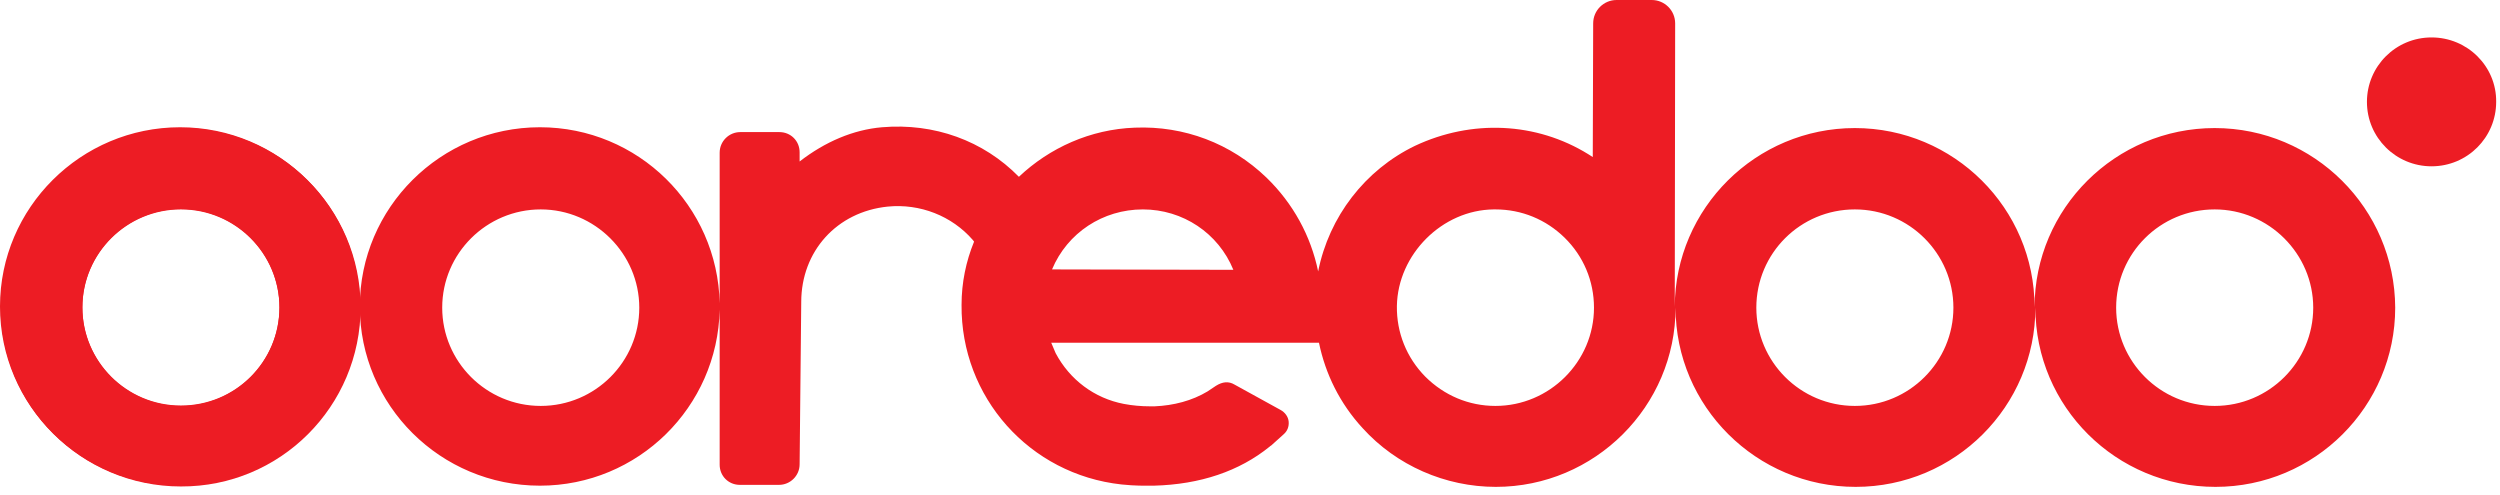
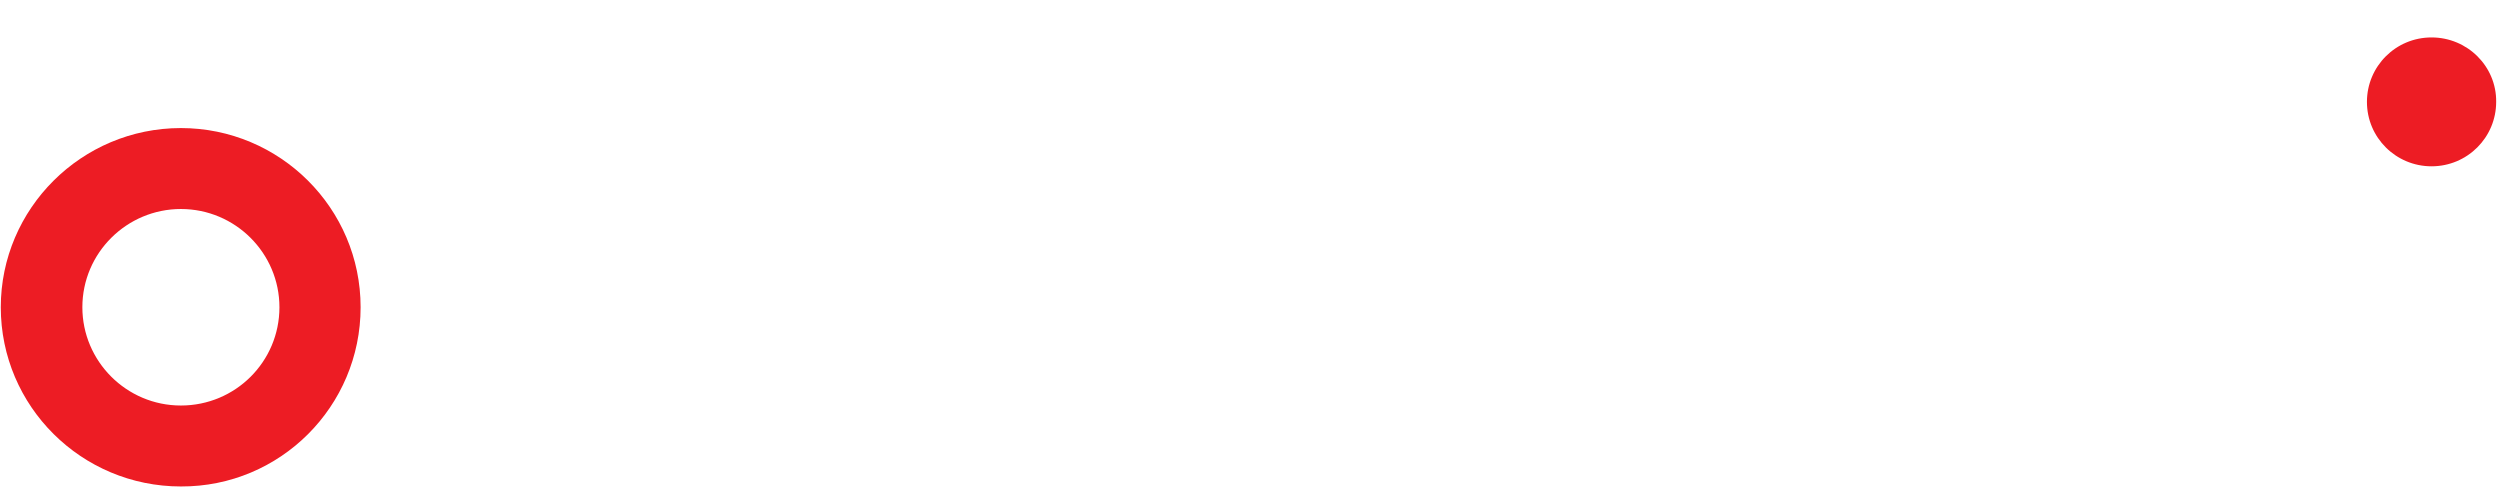
<svg xmlns="http://www.w3.org/2000/svg" width="111" height="22" viewBox="0 0 111 22" fill="none">
  <path d="M107.961 1.662C106.365 1.662 105.092 2.95 105.092 4.523C105.092 6.114 106.383 7.384 107.961 7.384C109.557 7.384 110.83 6.096 110.83 4.523C110.848 2.95 109.557 1.662 107.961 1.662Z" fill="#ED1C24" />
-   <path d="M98.332 18.023C95.912 18.023 93.957 16.057 93.957 13.661C93.957 11.247 95.912 9.298 98.332 9.298C100.735 9.298 102.707 11.265 102.707 13.661C102.707 16.057 100.753 18.023 98.332 18.023ZM82.356 18.023C79.935 18.023 77.981 16.057 77.981 13.661C77.981 11.247 79.935 9.298 82.356 9.298C84.776 9.298 86.731 11.265 86.731 13.661C86.731 16.057 84.776 18.023 82.356 18.023ZM66.397 18.023C65.214 18.023 64.12 17.559 63.278 16.718C62.453 15.878 62.005 14.769 62.022 13.589C62.058 11.3 64.031 9.316 66.326 9.298H66.397C67.563 9.298 68.639 9.745 69.464 10.549C70.306 11.372 70.773 12.48 70.773 13.661C70.773 16.057 68.8 18.023 66.397 18.023ZM46.71 11.962C47.391 10.335 48.969 9.298 50.744 9.298C52.519 9.298 54.097 10.353 54.761 11.98L46.71 11.962ZM24.009 18.023C21.589 18.023 19.634 16.057 19.634 13.661C19.634 11.247 21.607 9.298 24.009 9.298C26.412 9.298 28.384 11.265 28.384 13.661C28.384 16.057 26.43 18.023 24.009 18.023ZM8.033 18.023C5.612 18.023 3.658 16.057 3.658 13.661C3.658 11.247 5.63 9.298 8.033 9.298C10.454 9.298 12.408 11.265 12.408 13.661C12.408 16.057 10.454 18.023 8.033 18.023ZM98.332 5.686C93.921 5.686 90.335 9.262 90.335 13.643C90.335 9.244 86.749 5.686 82.356 5.686C77.963 5.686 74.377 9.244 74.359 13.625L74.377 1.037C74.377 0.465 73.91 0 73.337 0H71.777C71.203 0 70.737 0.465 70.737 1.037L70.719 6.973L70.522 6.848C68.209 5.418 65.34 5.293 62.829 6.473C60.606 7.546 59.01 9.62 58.526 12.051C58.203 10.478 57.414 9.03 56.231 7.885C54.653 6.365 52.573 5.579 50.385 5.668C48.413 5.74 46.602 6.562 45.239 7.85C43.661 6.24 41.474 5.454 39.161 5.65C37.888 5.758 36.633 6.294 35.503 7.17V6.759C35.503 6.258 35.108 5.865 34.606 5.865H32.867C32.365 5.865 31.953 6.276 31.953 6.777V13.464C31.863 9.137 28.331 5.65 23.973 5.65C19.562 5.65 15.976 9.226 15.976 13.607C15.976 9.208 12.39 5.65 7.997 5.65C3.586 5.65 0 9.226 0 13.607C0 18.006 3.586 21.564 7.997 21.564C12.39 21.564 15.976 17.988 15.976 13.607C15.976 18.006 19.562 21.564 23.973 21.564C28.331 21.564 31.863 18.077 31.953 13.75V20.634C31.953 21.135 32.347 21.528 32.849 21.528H34.588C35.09 21.528 35.503 21.117 35.503 20.616L35.575 13.41C35.575 11.157 37.153 9.405 39.412 9.173C40.846 9.03 42.263 9.584 43.195 10.657L43.249 10.728C42.89 11.604 42.693 12.552 42.693 13.536C42.657 17.63 45.705 21.063 49.794 21.51L50.224 21.546C50.457 21.564 50.708 21.564 50.959 21.564C51.049 21.564 51.139 21.564 51.228 21.564C53.29 21.51 55.029 20.92 56.374 19.829L56.392 19.811L56.446 19.776L57.002 19.275C57.163 19.132 57.235 18.935 57.217 18.721C57.199 18.506 57.056 18.31 56.858 18.202L54.814 17.076C54.545 16.915 54.276 16.951 53.989 17.129L53.613 17.38C52.931 17.791 52.107 18.006 51.264 18.041H51.067C50.672 18.041 50.278 18.006 49.901 17.934C48.592 17.684 47.498 16.861 46.871 15.681L46.674 15.216H58.562C58.849 16.611 59.494 17.916 60.498 19.007C62.005 20.67 64.174 21.617 66.415 21.617C70.808 21.617 74.395 18.041 74.395 13.661C74.395 18.041 77.981 21.617 82.392 21.617C86.803 21.617 90.371 18.041 90.371 13.661C90.371 18.059 93.957 21.617 98.368 21.617C102.779 21.617 106.347 18.041 106.347 13.661C106.329 9.262 102.743 5.686 98.332 5.686Z" fill="#ED1C24" />
  <path d="M16.011 13.642C16.011 9.244 12.425 5.686 8.032 5.686C3.621 5.686 0.035 9.262 0.035 13.642C0.035 18.041 3.621 21.599 8.032 21.599C12.443 21.617 16.011 18.041 16.011 13.642ZM8.032 18.005C5.612 18.005 3.657 16.038 3.657 13.642C3.657 11.229 5.63 9.28 8.032 9.28C10.453 9.28 12.407 11.246 12.407 13.642C12.407 16.056 10.453 18.005 8.032 18.005Z" fill="#ED1C24" />
</svg>